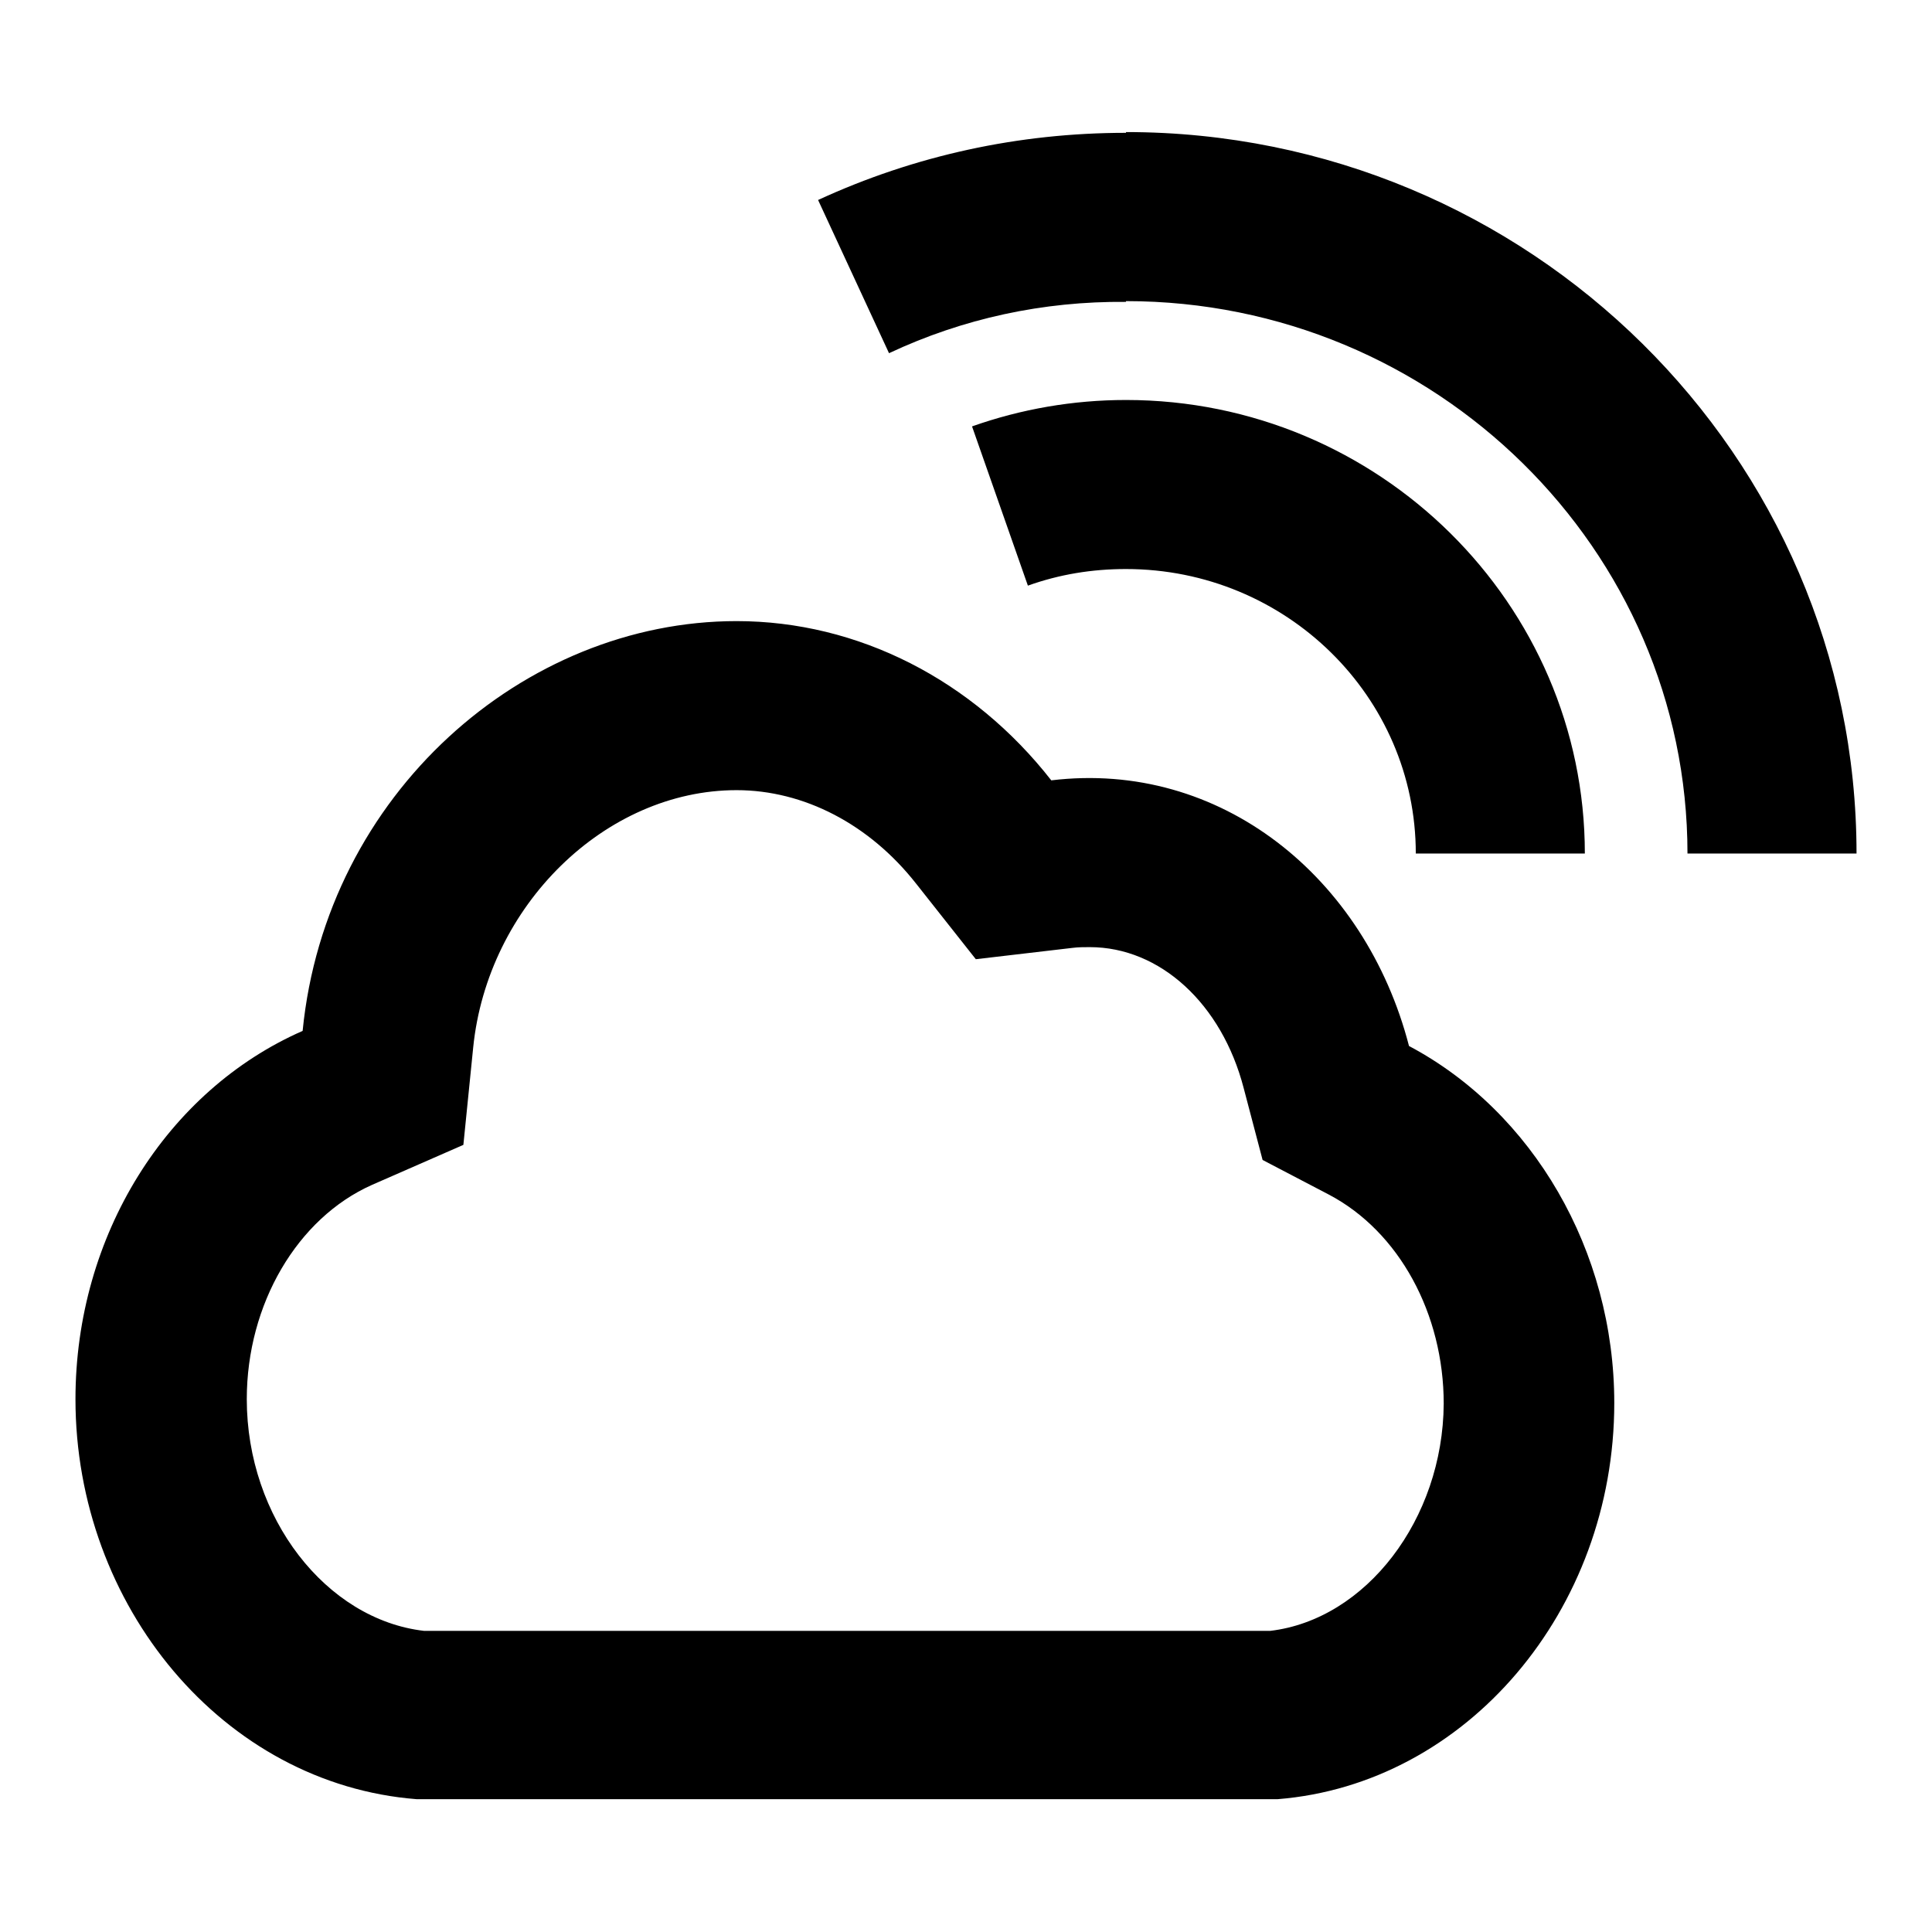
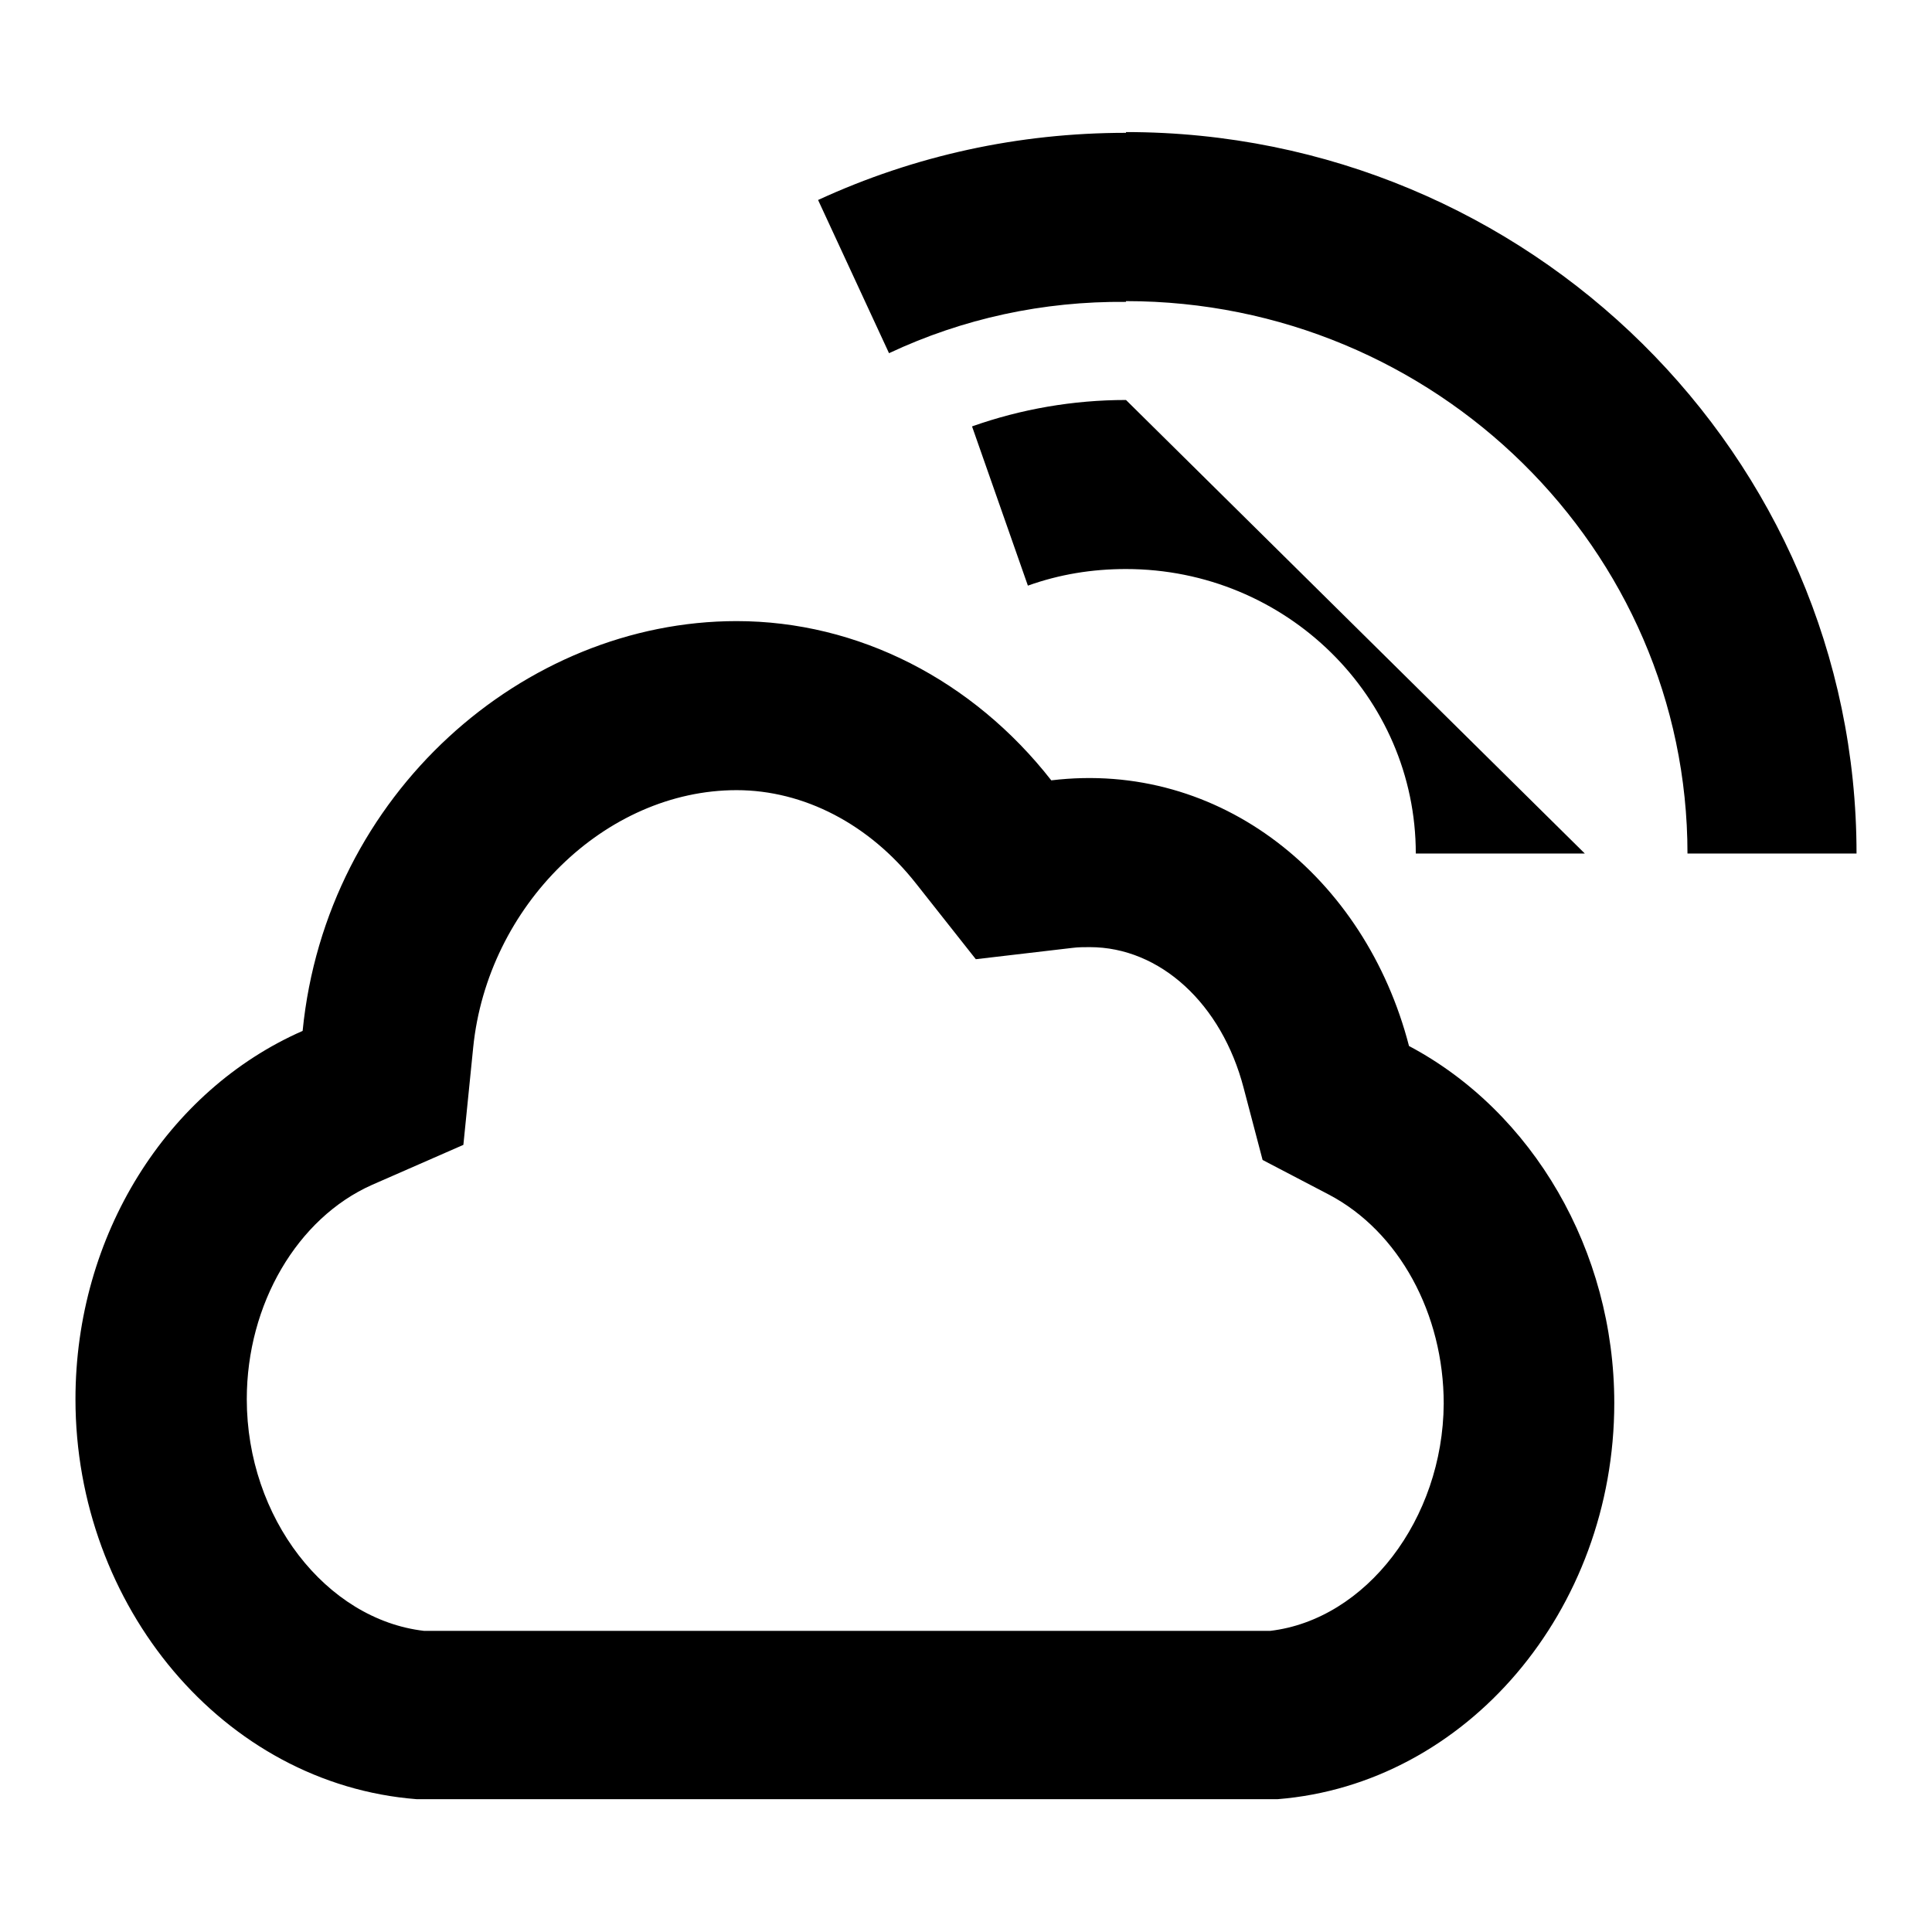
<svg xmlns="http://www.w3.org/2000/svg" version="1.1" x="0px" y="0px" viewBox="0 0 256 256" enable-background="new 0 0 256 256" xml:space="preserve">
  <g>
-     <path fill="#000000" d="M186.7,138.6c-5.8-22.4-25-37.9-47.4-35.2c-10.4-13.3-25.6-21.1-41.7-21.1c-28.2,0-54.4,22.9-57.5,54.3 c-18,7.9-30.1,27.1-30.1,48.8c0,27.4,19.6,51,45.2,53H169h0.3c25-2,44.6-25,44.6-52.5C213.9,165.7,203.1,147.3,186.7,138.6z  M168.3,216.1H56.2c-13-1.5-23.5-15-23.5-30.7c0-12.6,6.7-24,16.6-28.4l12.1-5.3l1.3-12.9c1.9-18.8,17.5-34.1,34.9-34.1 c8.9,0,17.6,4.5,23.8,12.4l7.9,10l12.8-1.5c0.8-0.1,1.5-0.1,2.3-0.1c9.3,0,17.5,7.5,20.4,18.7l2.5,9.5l8.8,4.6 c9.3,4.9,15.2,15.8,15.2,27.7C191.2,201.3,181,214.6,168.3,216.1z M246,113.1h-22.4c0-40.3-33.4-73.2-74.4-73.2V17.5 C202.6,17.5,246,60.4,246,113.1z M117.8,46.8l-9.4-20.3c12.8-5.9,26.6-8.9,40.8-8.9v22.4C138.2,39.9,127.6,42.2,117.8,46.8z  M210,113.1h-22.4c0-20.8-17.2-37.7-38.4-37.7c-4.5,0-8.8,0.7-13,2.2l-7.4-21.1c6.5-2.3,13.4-3.5,20.4-3.5 C182.7,53,210,80,210,113.1z" />
+     <path fill="#000000" d="M186.7,138.6c-5.8-22.4-25-37.9-47.4-35.2c-10.4-13.3-25.6-21.1-41.7-21.1c-28.2,0-54.4,22.9-57.5,54.3 c-18,7.9-30.1,27.1-30.1,48.8c0,27.4,19.6,51,45.2,53H169h0.3c25-2,44.6-25,44.6-52.5C213.9,165.7,203.1,147.3,186.7,138.6z  M168.3,216.1H56.2c-13-1.5-23.5-15-23.5-30.7c0-12.6,6.7-24,16.6-28.4l12.1-5.3l1.3-12.9c1.9-18.8,17.5-34.1,34.9-34.1 c8.9,0,17.6,4.5,23.8,12.4l7.9,10l12.8-1.5c0.8-0.1,1.5-0.1,2.3-0.1c9.3,0,17.5,7.5,20.4,18.7l2.5,9.5l8.8,4.6 c9.3,4.9,15.2,15.8,15.2,27.7C191.2,201.3,181,214.6,168.3,216.1z M246,113.1h-22.4c0-40.3-33.4-73.2-74.4-73.2V17.5 C202.6,17.5,246,60.4,246,113.1z M117.8,46.8l-9.4-20.3c12.8-5.9,26.6-8.9,40.8-8.9v22.4C138.2,39.9,127.6,42.2,117.8,46.8z  M210,113.1h-22.4c0-20.8-17.2-37.7-38.4-37.7c-4.5,0-8.8,0.7-13,2.2l-7.4-21.1c6.5-2.3,13.4-3.5,20.4-3.5 z" />
  </g>
</svg>